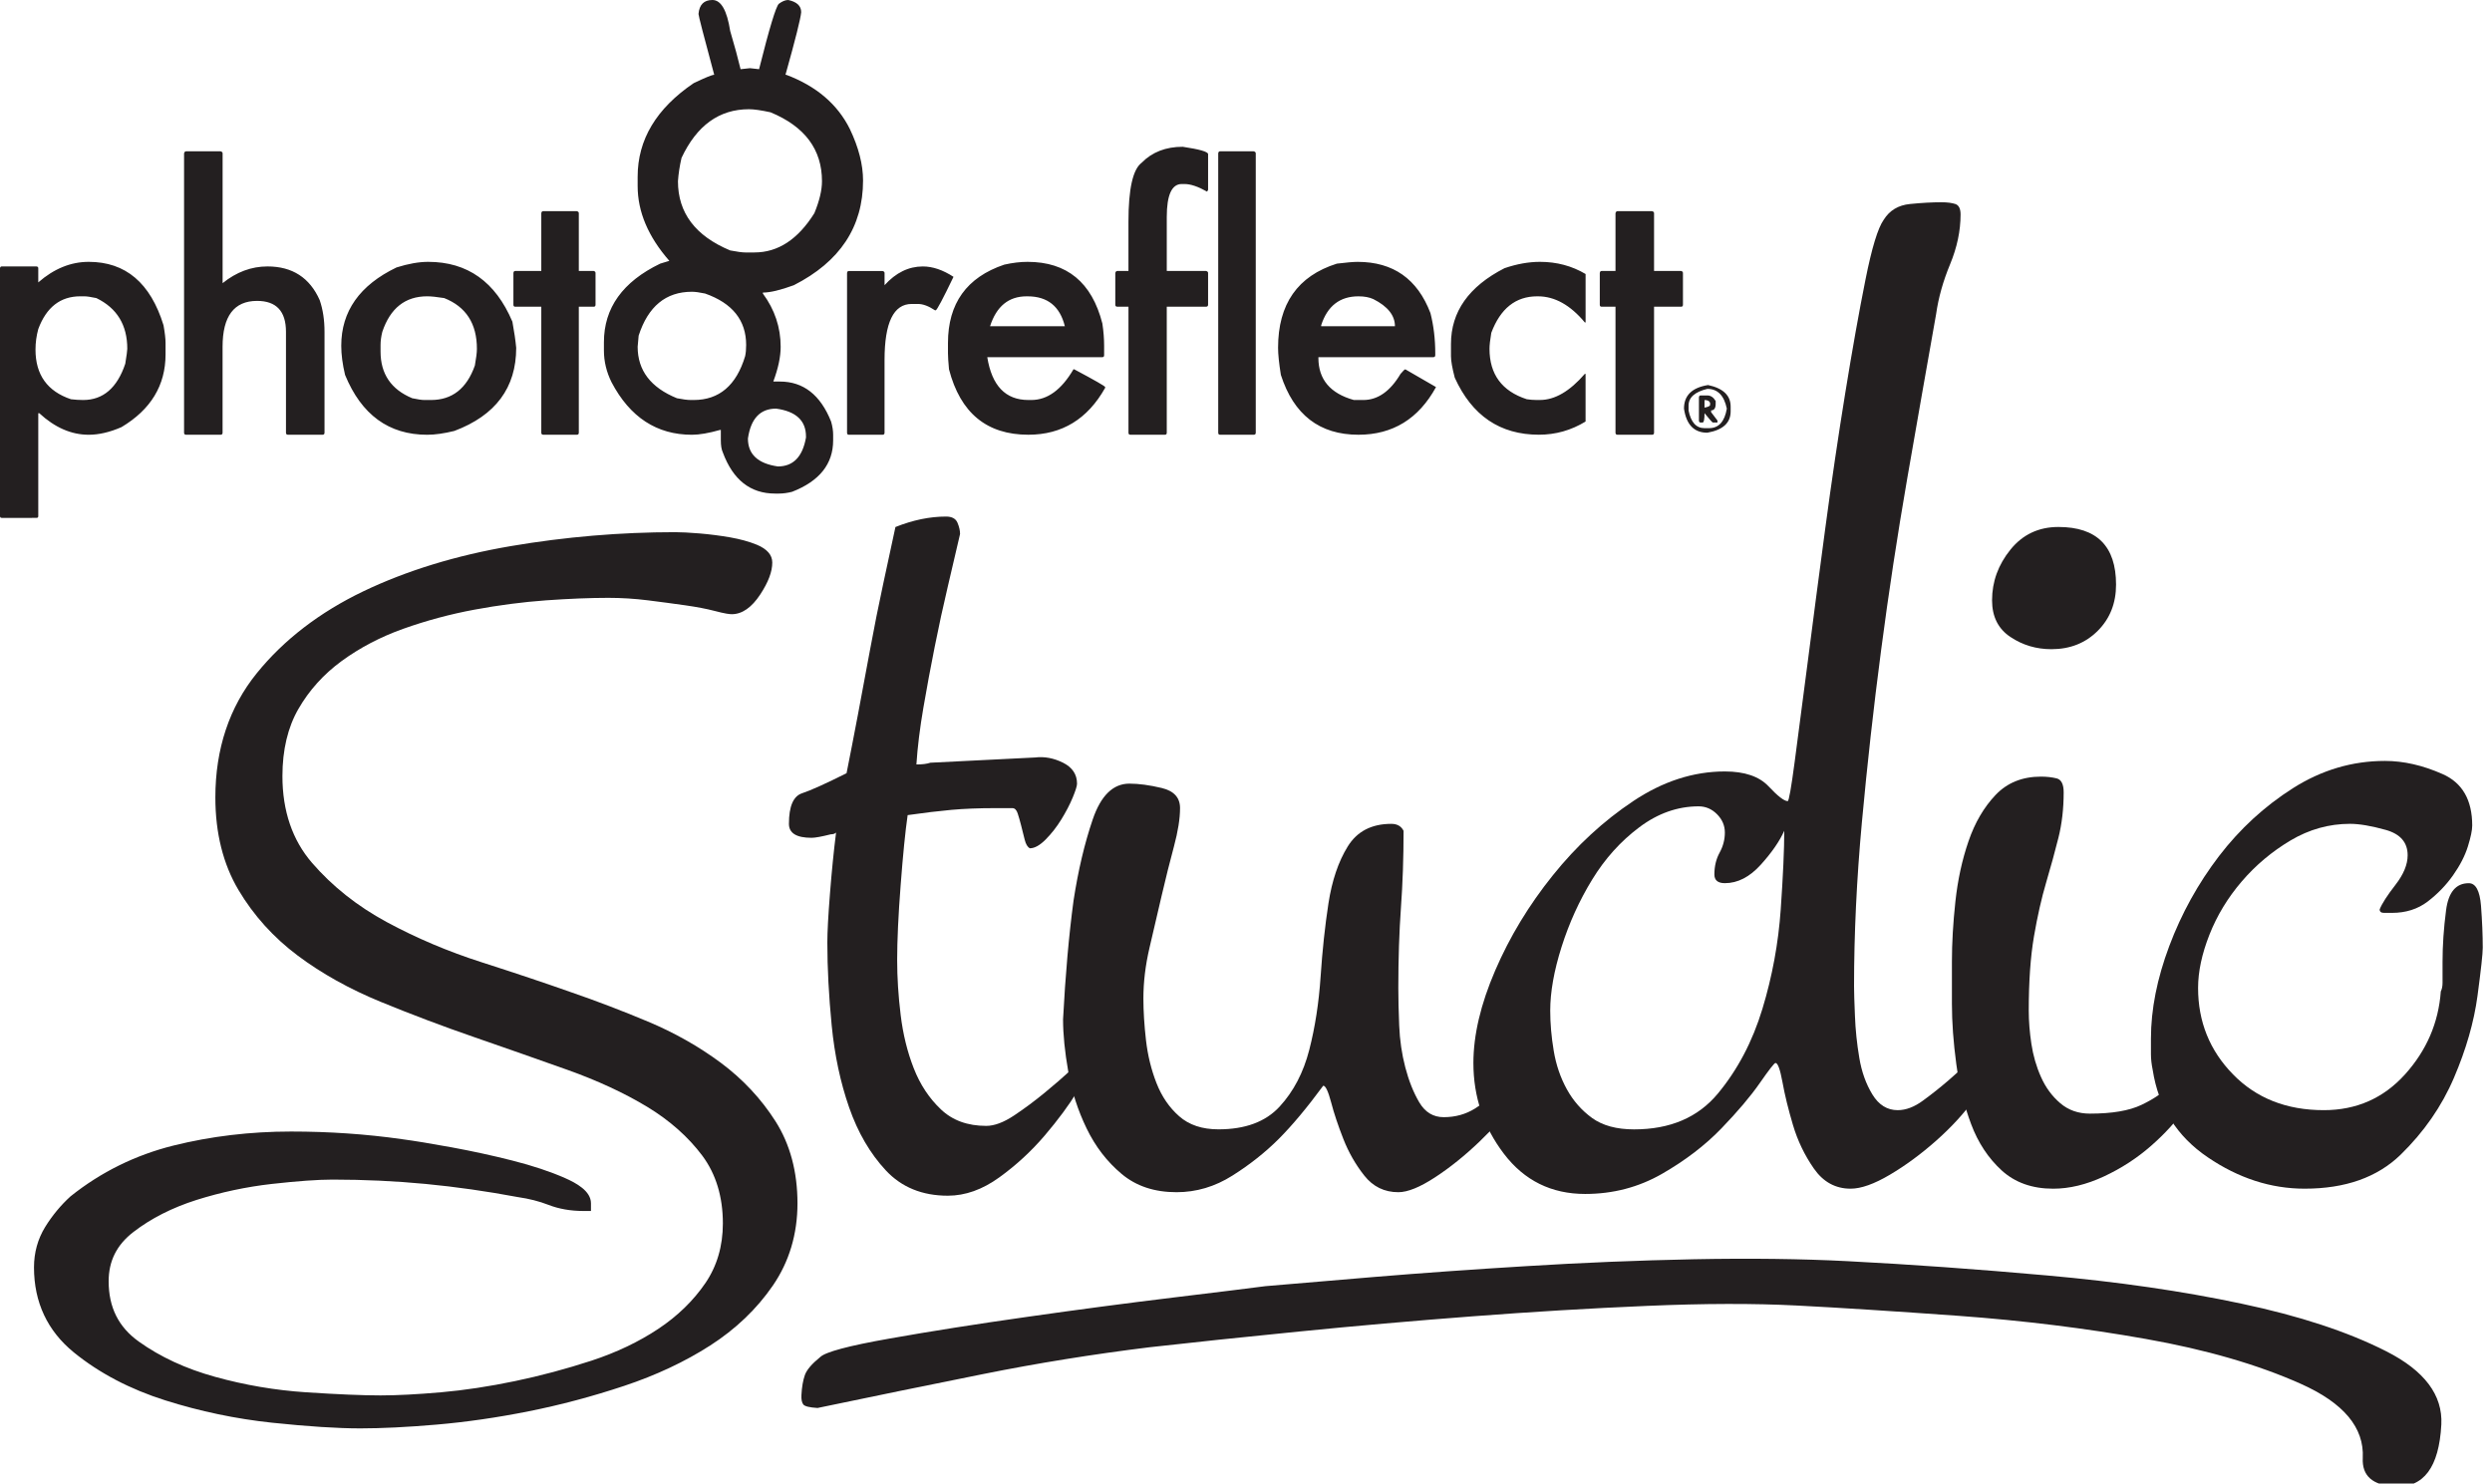
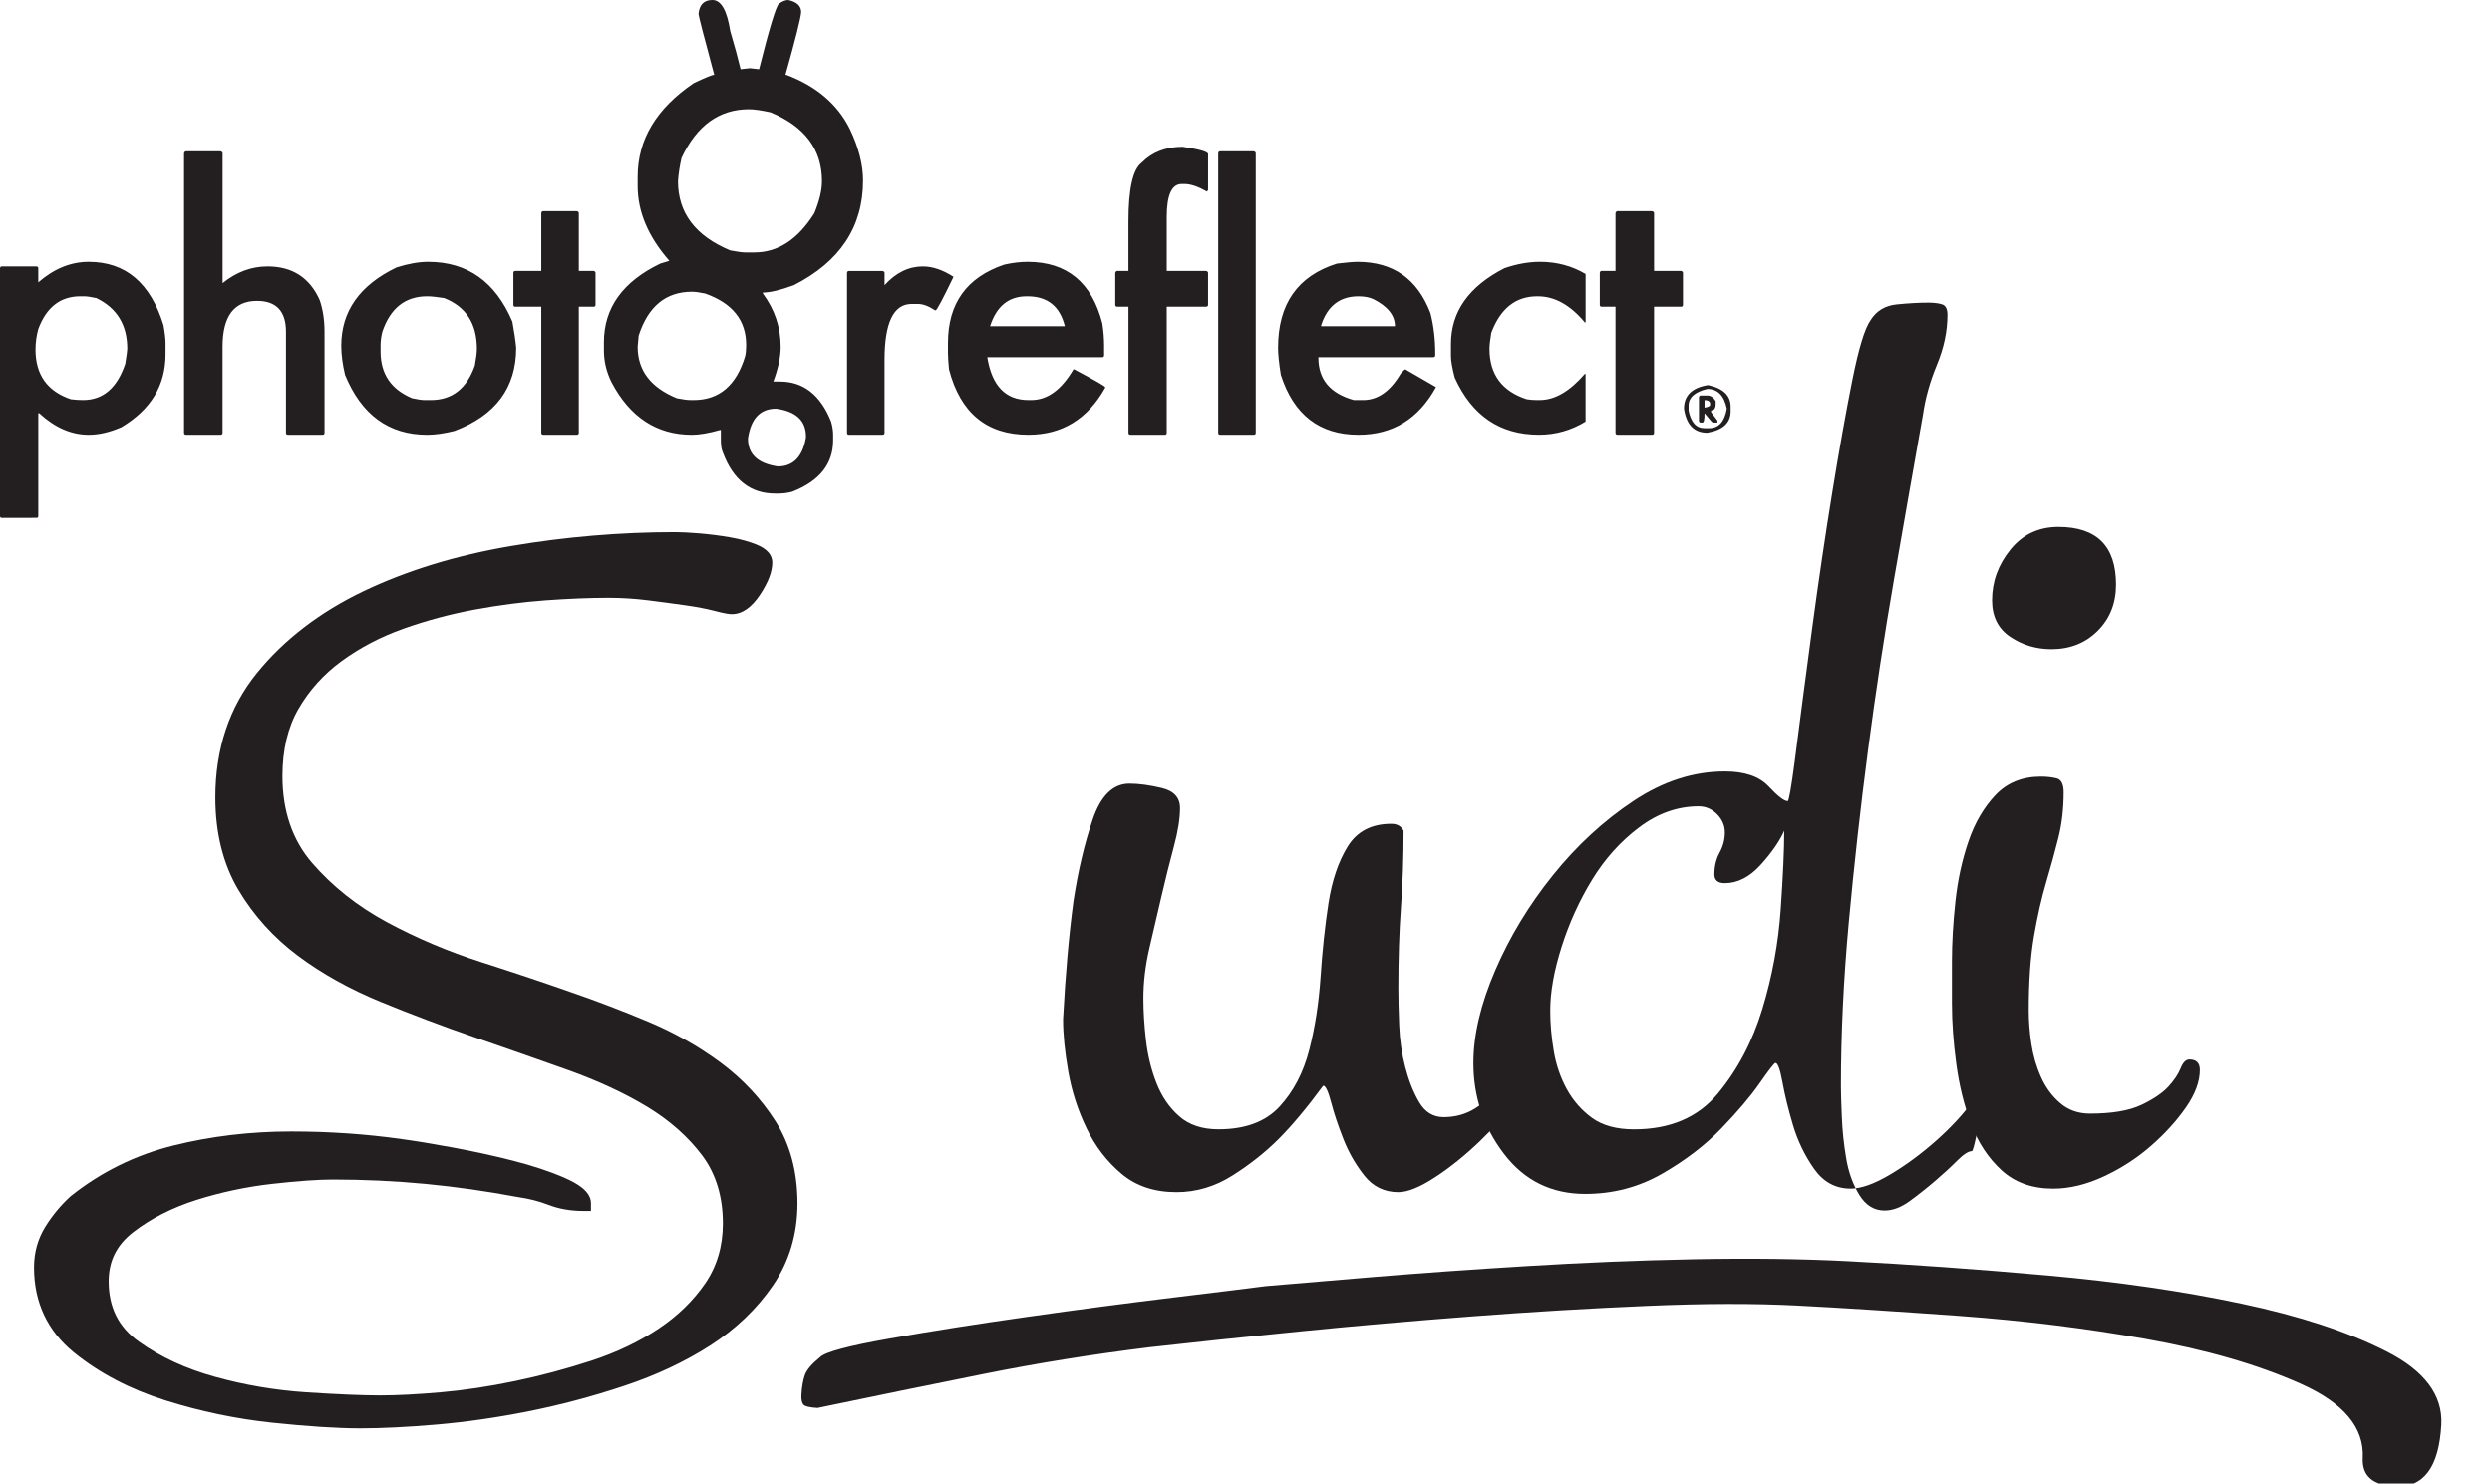
<svg xmlns="http://www.w3.org/2000/svg" version="1.1" x="0px" y="0px" width="131px" height="78px" viewBox="0 0 131 78" enable-background="new 0 0 131 78" xml:space="preserve">
  <defs>
</defs>
  <path fill="#231F20" d="M0,27.135V14.101c0.008-0.063,0.04-0.093,0.093-0.093h1.826c0.063,0.008,0.093,0.04,0.093,0.093v0.746  c0.826-0.72,1.71-1.08,2.653-1.08c1.937,0,3.247,1.111,3.931,3.333c0.071,0.4,0.107,0.71,0.107,0.933v0.6  c0,1.626-0.773,2.901-2.319,3.825c-0.613,0.267-1.187,0.4-1.719,0.4c-0.916,0-1.782-0.378-2.6-1.133H2.012v5.411  c0,0.063-0.031,0.093-0.093,0.093H0.093C0.031,27.229,0,27.198,0,27.135z M1.866,18.379c0,1.324,0.622,2.195,1.866,2.612  c0.222,0.026,0.436,0.04,0.64,0.04c1.048,0,1.787-0.636,2.213-1.906c0.071-0.436,0.106-0.697,0.106-0.787  c0-1.252-0.542-2.141-1.626-2.666c-0.293-0.062-0.506-0.093-0.64-0.093h-0.2c-1.049,0-1.786,0.573-2.212,1.719  C1.915,17.655,1.866,18.014,1.866,18.379z M9.676,22.751V8.063c0.018-0.072,0.053-0.107,0.107-0.107h1.812  c0.072,0.018,0.107,0.053,0.107,0.107v6.824c0.729-0.587,1.515-0.879,2.359-0.879c1.306,0,2.221,0.591,2.745,1.772  c0.168,0.488,0.253,1.044,0.253,1.666v5.305c0,0.071-0.036,0.106-0.106,0.106h-1.813c-0.072,0-0.107-0.036-0.107-0.106v-5.305  c0-1.084-0.507-1.626-1.52-1.626c-1.208,0-1.813,0.804-1.813,2.412v4.519c0,0.071-0.035,0.106-0.107,0.106H9.783  C9.711,22.857,9.676,22.822,9.676,22.751z M17.939,18.179c0-1.813,0.969-3.186,2.906-4.118c0.622-0.196,1.177-0.294,1.666-0.294  c2.062,0,3.537,1.049,4.425,3.146c0.098,0.533,0.164,0.99,0.2,1.373c0,2.097-1.083,3.554-3.251,4.371  c-0.542,0.133-1.018,0.201-1.427,0.201c-2.017,0-3.456-1.048-4.318-3.146C18.006,19.152,17.939,18.641,17.939,18.179z   M20.005,18.485c0,1.173,0.555,1.991,1.666,2.453c0.293,0.062,0.506,0.093,0.64,0.093h0.347c1.11,0,1.879-0.604,2.305-1.813  c0.071-0.391,0.107-0.684,0.107-0.88c0-1.324-0.573-2.212-1.719-2.666c-0.392-0.062-0.689-0.093-0.894-0.093  c-1.155,0-1.941,0.623-2.359,1.866c-0.063,0.248-0.093,0.479-0.093,0.693V18.485z M26.989,16.02v-1.667  c0.008-0.071,0.04-0.106,0.093-0.106h1.373v-3.039c0.009-0.071,0.044-0.106,0.107-0.106h1.759c0.071,0.018,0.106,0.053,0.106,0.106  v3.039h0.786c0.063,0.018,0.093,0.053,0.093,0.106v1.667c0,0.071-0.031,0.106-0.093,0.106h-0.786v6.625  c0,0.071-0.035,0.106-0.106,0.106h-1.759c-0.071,0-0.107-0.036-0.107-0.106v-6.625h-1.373C27.02,16.126,26.989,16.091,26.989,16.02z   M31.747,18.432v-0.439c0-1.804,0.987-3.181,2.959-4.132l0.48-0.146c-1.111-1.27-1.666-2.581-1.666-3.932V9.29  c0-1.946,0.981-3.586,2.945-4.918c0.613-0.293,0.973-0.44,1.08-0.44c-0.551-2.043-0.826-3.109-0.826-3.198  C36.762,0.244,37.007,0,37.451,0c0.453,0,0.764,0.542,0.933,1.626c0.231,0.782,0.414,1.453,0.547,2.012l0.492-0.053l0.48,0.053  c0.542-2.159,0.889-3.305,1.04-3.438C41.121,0.066,41.285,0,41.437,0c0.453,0.098,0.68,0.311,0.68,0.64  c-0.027,0.329-0.302,1.426-0.826,3.292h0.039c1.582,0.596,2.697,1.546,3.346,2.853c0.462,0.968,0.693,1.87,0.693,2.706  c0,2.435-1.213,4.27-3.639,5.504c-0.702,0.258-1.244,0.387-1.626,0.387v0.053c0.622,0.844,0.934,1.777,0.934,2.799  c0,0.524-0.129,1.133-0.387,1.826h0.347c1.234,0,2.132,0.702,2.692,2.106c0.071,0.249,0.107,0.479,0.107,0.693v0.292  c0,1.244-0.72,2.146-2.159,2.706c-0.249,0.063-0.479,0.093-0.693,0.093h-0.2c-1.298,0-2.213-0.72-2.746-2.16  c-0.071-0.151-0.106-0.364-0.106-0.64v-0.546h-0.04c-0.596,0.169-1.089,0.254-1.479,0.254c-1.848,0-3.257-0.92-4.225-2.759  C31.88,19.557,31.747,19.001,31.747,18.432z M33.52,18.232c0,1.244,0.688,2.146,2.066,2.706c0.311,0.062,0.555,0.093,0.733,0.093  h0.146c1.342,0,2.244-0.768,2.706-2.306c0.036-0.169,0.053-0.364,0.053-0.586c0-1.297-0.72-2.199-2.159-2.706  c-0.293-0.062-0.524-0.093-0.693-0.093c-1.369,0-2.301,0.768-2.799,2.306L33.52,18.232z M35.639,9.529  c0,1.662,0.915,2.875,2.745,3.638c0.374,0.072,0.636,0.106,0.787,0.106h0.493c1.235,0,2.284-0.688,3.146-2.065  c0.267-0.649,0.4-1.208,0.4-1.679c0-1.671-0.902-2.879-2.706-3.625c-0.488-0.106-0.866-0.161-1.133-0.161  c-1.563,0-2.745,0.854-3.545,2.56C35.728,8.729,35.665,9.139,35.639,9.529z M39.317,23.057c0,0.827,0.524,1.315,1.573,1.467  c0.808,0,1.301-0.507,1.479-1.52V22.95c0-0.835-0.524-1.324-1.572-1.466C39.961,21.484,39.468,22.009,39.317,23.057z M44.528,22.751  v-8.397c0.008-0.071,0.04-0.106,0.093-0.106h1.772c0.071,0.018,0.107,0.053,0.107,0.106v0.64c0.595-0.657,1.266-0.985,2.012-0.985  c0.515,0,1.053,0.182,1.612,0.546c-0.56,1.164-0.871,1.75-0.933,1.759h-0.04c-0.337-0.223-0.635-0.333-0.893-0.333h-0.333  c-0.951,0-1.426,0.981-1.426,2.945v3.826c0,0.071-0.036,0.106-0.107,0.106h-1.772C44.559,22.857,44.528,22.822,44.528,22.751z   M49.833,18.579v-0.547c0-2.079,0.986-3.452,2.958-4.118c0.436-0.098,0.844-0.147,1.226-0.147c2.071,0,3.381,1.08,3.932,3.239  c0.063,0.417,0.093,0.809,0.093,1.173v0.493c0,0.071-0.031,0.106-0.093,0.106h-6.05c0.24,1.501,0.959,2.252,2.159,2.252h0.16  c0.844,0,1.582-0.538,2.212-1.613h0.04c1.084,0.578,1.626,0.889,1.626,0.933v0.04c-0.924,1.645-2.27,2.466-4.038,2.466  c-2.186,0-3.577-1.146-4.171-3.439C49.851,19.028,49.833,18.748,49.833,18.579z M52.045,17.153h3.932  c-0.258-1.048-0.911-1.573-1.959-1.573h-0.053C53.022,15.58,52.383,16.104,52.045,17.153z M58.629,16.02v-1.667  c0.018-0.071,0.053-0.106,0.106-0.106h0.586v-2.599c0-1.714,0.231-2.746,0.694-3.092c0.55-0.56,1.27-0.839,2.159-0.839  c0.889,0.133,1.333,0.262,1.333,0.386v1.879l-0.053,0.093c-0.471-0.267-0.867-0.4-1.187-0.4h-0.146  c-0.524,0-0.786,0.578-0.786,1.732v2.839H63.4c0.071,0.018,0.107,0.053,0.107,0.106v1.667c0,0.071-0.036,0.106-0.107,0.106h-2.065  v6.625c0,0.071-0.032,0.106-0.093,0.106h-1.826c-0.062,0-0.094-0.036-0.094-0.106v-6.625h-0.586  C58.665,16.126,58.629,16.091,58.629,16.02z M64.04,22.751V8.063c0.009-0.072,0.04-0.107,0.094-0.107h1.773  c0.071,0.018,0.106,0.053,0.106,0.107v14.688c0,0.071-0.035,0.106-0.106,0.106h-1.773C64.072,22.857,64.04,22.822,64.04,22.751z   M67.186,18.286c0-2.301,1.03-3.776,3.092-4.425c0.506-0.062,0.871-0.093,1.093-0.093c1.866,0,3.142,0.898,3.825,2.693  c0.168,0.657,0.253,1.364,0.253,2.119v0.093c0,0.071-0.035,0.106-0.106,0.106h-6.037v0.04c0,1.128,0.621,1.866,1.865,2.212h0.494  c0.764,0,1.416-0.458,1.959-1.373c0.133-0.16,0.217-0.24,0.252-0.24l1.613,0.933c-0.915,1.67-2.275,2.506-4.078,2.506  c-2.044,0-3.403-1.048-4.078-3.146C67.235,19.099,67.186,18.623,67.186,18.286z M69.452,17.153h3.878  c0-0.569-0.378-1.044-1.133-1.426c-0.213-0.098-0.476-0.147-0.786-0.147c-0.977,0-1.631,0.507-1.959,1.52V17.153z M76.275,18.726  v-0.64c0-1.697,0.938-3.025,2.813-3.985c0.649-0.222,1.271-0.334,1.866-0.334c0.879,0,1.68,0.213,2.398,0.64v2.546h-0.039  c-0.765-0.916-1.586-1.373-2.467-1.373h-0.039c-1.129,0-1.933,0.64-2.412,1.919c-0.063,0.373-0.094,0.653-0.094,0.839  c0,1.342,0.652,2.226,1.959,2.652c0.169,0.026,0.334,0.04,0.493,0.04h0.2c0.781,0,1.568-0.458,2.359-1.373h0.039v2.506  c-0.756,0.461-1.572,0.693-2.452,0.693c-2.044,0-3.519-1-4.425-2.999C76.342,19.352,76.275,18.975,76.275,18.726z M84.098,16.02  v-1.667c0.01-0.071,0.041-0.106,0.094-0.106h0.732v-3.039c0.019-0.071,0.054-0.106,0.107-0.106h1.813  c0.071,0.018,0.107,0.053,0.107,0.106v3.039h1.426c0.063,0.018,0.093,0.053,0.093,0.106v1.667c0,0.071-0.03,0.106-0.093,0.106  h-1.426v6.625c0,0.071-0.036,0.106-0.107,0.106h-1.813c-0.071,0-0.107-0.036-0.107-0.106v-6.625h-0.732  C84.129,16.126,84.098,16.091,84.098,16.02z M88.524,21.484c0-0.693,0.422-1.106,1.266-1.24c0.791,0.169,1.187,0.546,1.187,1.133  v0.253c0,0.604-0.409,0.978-1.226,1.12C89.057,22.751,88.648,22.329,88.524,21.484z M88.764,21.578  c0.123,0.622,0.403,0.933,0.839,0.933h0.24c0.507,0,0.817-0.341,0.933-1.026c-0.142-0.693-0.484-1.04-1.025-1.04  c-0.658,0.16-0.986,0.453-0.986,0.879V21.578z M89.31,22.11v-1.226c0.009-0.062,0.04-0.093,0.093-0.093h0.348  c0.177,0,0.323,0.098,0.439,0.293v0.146c0,0.231-0.08,0.347-0.24,0.347v0.093l0.333,0.439v0.107h-0.239  c-0.027,0-0.174-0.164-0.44-0.493c0,0.329-0.036,0.493-0.106,0.493h-0.094C89.34,22.217,89.31,22.182,89.31,22.11z M89.603,21.431  c0.196-0.035,0.294-0.084,0.294-0.146v-0.106c-0.036-0.098-0.134-0.146-0.294-0.146V21.431z" />
  <path fill="#231F20" d="M40.767,58.954c-0.752-1.182-1.721-2.219-2.881-3.081c-1.146-0.851-2.433-1.579-3.825-2.162  c-1.38-0.577-2.725-1.091-3.994-1.527c-1.385-0.49-2.98-1.024-4.745-1.591c-1.75-0.559-3.432-1.271-4.995-2.116  c-1.541-0.833-2.861-1.881-3.924-3.112c-1.033-1.194-1.556-2.729-1.556-4.56c0-1.374,0.282-2.562,0.839-3.53  c0.565-0.982,1.329-1.829,2.271-2.518c0.957-0.7,2.046-1.271,3.239-1.696c1.215-0.433,2.475-0.772,3.745-1.007  c1.275-0.237,2.541-0.402,3.761-0.49c1.226-0.087,2.33-0.131,3.281-0.131c0.683,0,1.378,0.043,2.067,0.129  c0.704,0.089,1.364,0.176,1.979,0.264c0.604,0.086,1.112,0.184,1.51,0.288c0.607,0.16,0.822,0.178,0.932,0.178  c0.541,0,1.045-0.351,1.498-1.042c0.423-0.646,0.629-1.194,0.629-1.675c0-0.397-0.274-0.711-0.815-0.936  c-0.398-0.163-0.872-0.293-1.409-0.388c-0.522-0.09-1.057-0.158-1.591-0.204c-0.555-0.045-0.976-0.067-1.29-0.067  c-2.878,0-5.786,0.246-8.642,0.733c-2.872,0.489-5.479,1.29-7.753,2.378c-2.296,1.102-4.181,2.551-5.601,4.307  c-1.443,1.783-2.175,3.979-2.175,6.53c0,1.872,0.409,3.509,1.215,4.864c0.795,1.339,1.844,2.499,3.118,3.453  c1.256,0.94,2.722,1.757,4.359,2.429c1.624,0.666,3.279,1.291,4.92,1.857c1.653,0.572,3.284,1.145,4.895,1.718  c1.576,0.562,2.988,1.215,4.195,1.945c1.184,0.718,2.16,1.584,2.897,2.57C37.637,61.727,38,62.923,38,64.323  c0,1.189-0.31,2.246-0.921,3.141c-0.631,0.923-1.463,1.732-2.472,2.402c-1.025,0.682-2.206,1.244-3.51,1.672  c-1.33,0.434-2.685,0.797-4.028,1.076c-1.347,0.281-2.656,0.48-3.89,0.588c-1.246,0.108-2.315,0.164-3.177,0.164  c-0.95,0-2.267-0.056-3.912-0.164c-1.62-0.107-3.23-0.381-4.784-0.813c-1.536-0.424-2.885-1.048-4.009-1.854  c-1.067-0.762-1.585-1.801-1.585-3.172c0-1.066,0.425-1.913,1.299-2.587c0.926-0.715,2.042-1.281,3.316-1.686  c1.289-0.406,2.623-0.691,3.961-0.842c1.347-0.151,2.423-0.229,3.199-0.229c1.655,0,3.301,0.077,4.892,0.229  c1.592,0.153,3.218,0.385,4.847,0.691c0.586,0.084,1.123,0.221,1.598,0.406c0.551,0.215,1.169,0.324,1.836,0.324h0.406v-0.404  c0-0.65-0.781-1.069-1.368-1.328c-0.77-0.339-1.693-0.646-2.745-0.914c-1.044-0.266-2.123-0.5-3.204-0.699  c-1.062-0.195-1.948-0.34-2.632-0.432c-1.865-0.266-3.821-0.4-5.816-0.4c-2.139,0-4.22,0.248-6.188,0.739  c-1.99,0.497-3.802,1.388-5.405,2.669c-0.512,0.465-0.959,1.005-1.331,1.606c-0.391,0.634-0.59,1.351-0.59,2.128  c0,1.838,0.708,3.344,2.102,4.477c1.337,1.086,2.953,1.932,4.802,2.516c1.827,0.578,3.713,0.973,5.606,1.174  C16.185,75,17.746,75.1,18.943,75.1c1.112,0,2.46-0.066,4.006-0.199c1.559-0.134,3.19-0.369,4.845-0.701  c1.659-0.33,3.346-0.779,5.013-1.334c1.679-0.558,3.202-1.273,4.527-2.125c1.338-0.859,2.447-1.918,3.293-3.15  c0.859-1.252,1.295-2.707,1.295-4.324C41.922,61.612,41.534,60.16,40.767,58.954z" />
-   <path fill="#231F20" d="M56.619,57.404c-0.429,0.704-0.995,1.469-1.698,2.295c-0.704,0.826-1.5,1.561-2.387,2.202  c-0.888,0.643-1.79,0.965-2.708,0.965c-1.347,0-2.433-0.445-3.259-1.33c-0.826-0.887-1.469-1.989-1.928-3.306  c-0.459-1.315-0.766-2.755-0.918-4.314c-0.153-1.561-0.229-3.015-0.229-4.36c0-0.551,0.046-1.407,0.138-2.57  c0.091-1.162,0.198-2.233,0.321-3.213c-0.062,0.061-0.154,0.092-0.275,0.092c-0.49,0.123-0.826,0.184-1.01,0.184  c-0.796,0-1.193-0.244-1.193-0.734c0-0.918,0.229-1.454,0.688-1.607c0.459-0.151,1.239-0.504,2.341-1.055  c0.184-0.918,0.382-1.942,0.597-3.076c0.214-1.131,0.427-2.279,0.643-3.442c0.214-1.162,0.443-2.31,0.688-3.443  c0.244-1.131,0.459-2.125,0.642-2.983c0.918-0.367,1.805-0.55,2.663-0.55c0.306,0,0.505,0.107,0.597,0.321  c0.091,0.214,0.137,0.413,0.137,0.596c-0.183,0.796-0.399,1.714-0.643,2.754c-0.246,1.041-0.475,2.097-0.688,3.167  c-0.215,1.071-0.413,2.143-0.597,3.213c-0.184,1.072-0.307,2.065-0.367,2.983c0.306,0,0.551-0.03,0.734-0.092l5.508-0.275  c0.488-0.06,0.978,0.032,1.468,0.275c0.489,0.246,0.734,0.613,0.734,1.103c0,0.123-0.078,0.367-0.229,0.733  c-0.153,0.368-0.353,0.75-0.597,1.147c-0.245,0.398-0.521,0.75-0.826,1.057c-0.307,0.307-0.582,0.459-0.826,0.459  c-0.123-0.061-0.215-0.215-0.275-0.459c-0.062-0.244-0.124-0.49-0.184-0.735c-0.062-0.243-0.123-0.458-0.184-0.643  c-0.062-0.184-0.153-0.274-0.275-0.274h-0.918c-0.857,0-1.622,0.031-2.295,0.091c-0.674,0.062-1.438,0.153-2.295,0.276  c-0.124,0.857-0.246,2.081-0.367,3.672c-0.123,1.592-0.184,2.906-0.184,3.947c0,0.918,0.061,1.882,0.184,2.891  c0.122,1.01,0.352,1.943,0.688,2.801c0.335,0.857,0.811,1.576,1.423,2.156c0.61,0.583,1.407,0.872,2.386,0.872  c0.428,0,0.918-0.183,1.469-0.55c0.551-0.368,1.086-0.766,1.606-1.194c0.52-0.427,0.979-0.826,1.377-1.192  c0.397-0.368,0.627-0.52,0.688-0.46l0.276,0.276C57.262,56.256,57.046,56.7,56.619,57.404z" />
  <path fill="#231F20" d="M80.578,56.073c0,0.429-0.276,1.01-0.826,1.744c-0.551,0.734-1.21,1.469-1.975,2.202  c-0.766,0.734-1.546,1.363-2.341,1.882c-0.795,0.52-1.438,0.781-1.928,0.781c-0.734,0-1.33-0.292-1.789-0.873  c-0.459-0.58-0.826-1.223-1.102-1.927c-0.276-0.704-0.492-1.347-0.643-1.928c-0.154-0.581-0.291-0.872-0.414-0.872  c-0.857,1.164-1.638,2.096-2.34,2.8c-0.705,0.704-1.515,1.347-2.434,1.927c-0.917,0.581-1.897,0.873-2.937,0.873  c-1.164,0-2.127-0.32-2.892-0.965c-0.766-0.643-1.376-1.437-1.835-2.387c-0.459-0.948-0.78-1.941-0.964-2.982  c-0.183-1.041-0.275-1.959-0.275-2.754c0.122-2.326,0.305-4.407,0.551-6.242c0.244-1.591,0.581-3.015,1.009-4.27  c0.428-1.254,1.07-1.881,1.928-1.881c0.489,0,1.056,0.076,1.698,0.229c0.643,0.154,0.964,0.505,0.964,1.057  c0,0.551-0.108,1.225-0.321,2.02c-0.215,0.795-0.429,1.652-0.643,2.57c-0.215,0.918-0.429,1.836-0.642,2.754  c-0.215,0.918-0.321,1.805-0.321,2.661c0,0.675,0.046,1.409,0.137,2.204c0.092,0.796,0.276,1.546,0.551,2.248  c0.275,0.705,0.672,1.286,1.193,1.744c0.519,0.459,1.208,0.689,2.065,0.689c1.407,0,2.478-0.397,3.212-1.193  c0.734-0.795,1.254-1.79,1.561-2.984c0.307-1.192,0.505-2.479,0.597-3.855s0.229-2.662,0.413-3.855  c0.185-1.193,0.52-2.188,1.011-2.982c0.489-0.795,1.253-1.193,2.294-1.193c0.306,0,0.52,0.122,0.643,0.367  c0,1.407-0.045,2.754-0.138,4.038c-0.092,1.286-0.138,2.694-0.138,4.224c0,0.55,0.015,1.209,0.046,1.974  c0.03,0.766,0.138,1.5,0.321,2.202c0.185,0.705,0.428,1.318,0.734,1.837c0.307,0.521,0.734,0.78,1.286,0.78  c0.61,0,1.161-0.152,1.652-0.46c0.489-0.305,0.917-0.657,1.284-1.055c0.368-0.397,0.673-0.765,0.919-1.103  c0.244-0.334,0.427-0.504,0.55-0.504C80.485,55.737,80.578,55.888,80.578,56.073z" />
-   <path fill="#231F20" d="M104.627,55.796c0,0.552-0.275,1.21-0.826,1.974c-0.551,0.766-1.226,1.5-2.02,2.203  c-0.797,0.705-1.607,1.302-2.434,1.791s-1.514,0.733-2.064,0.733c-0.796,0-1.438-0.353-1.928-1.055s-0.858-1.47-1.103-2.296  s-0.429-1.574-0.55-2.248c-0.124-0.674-0.246-1.011-0.367-1.011c-0.062,0-0.338,0.354-0.826,1.056  c-0.491,0.705-1.164,1.5-2.02,2.387c-0.858,0.889-1.898,1.684-3.121,2.387c-1.226,0.703-2.57,1.057-4.039,1.057  c-1.775,0-3.199-0.705-4.27-2.111c-1.071-1.408-1.605-2.998-1.605-4.774c0-1.468,0.381-3.089,1.146-4.865  c0.764-1.774,1.774-3.442,3.03-5.003c1.253-1.561,2.662-2.859,4.223-3.9s3.167-1.561,4.819-1.561c1.04,0,1.805,0.261,2.295,0.779  c0.488,0.521,0.826,0.781,1.01,0.781c0.061,0,0.184-0.689,0.366-2.067c0.185-1.376,0.414-3.135,0.69-5.278  c0.273-2.142,0.58-4.466,0.916-6.977c0.336-2.509,0.689-4.895,1.057-7.16c0.367-2.263,0.719-4.237,1.056-5.92  c0.335-1.683,0.657-2.739,0.964-3.167c0.305-0.489,0.765-0.765,1.377-0.826c0.611-0.061,1.162-0.092,1.652-0.092  c0.307,0,0.551,0.032,0.734,0.092c0.184,0.062,0.275,0.246,0.275,0.551c0,0.858-0.184,1.73-0.551,2.617  c-0.367,0.887-0.613,1.759-0.734,2.616c-0.49,2.754-0.994,5.631-1.516,8.629c-0.52,2.999-0.979,6.013-1.376,9.042  c-0.399,3.029-0.733,6.043-1.01,9.042c-0.276,2.998-0.413,5.875-0.413,8.628c0,0.308,0.016,0.826,0.047,1.561  c0.028,0.734,0.104,1.47,0.229,2.204c0.121,0.734,0.352,1.377,0.688,1.927c0.336,0.552,0.781,0.826,1.332,0.826  c0.428,0,0.873-0.167,1.33-0.505c0.461-0.336,0.903-0.688,1.332-1.056c0.428-0.366,0.811-0.718,1.147-1.055  c0.336-0.336,0.597-0.505,0.78-0.505S104.627,55.43,104.627,55.796z M93.795,43.68c-0.246,0.55-0.658,1.147-1.239,1.789  c-0.583,0.643-1.21,0.965-1.882,0.965c-0.368,0-0.552-0.152-0.552-0.46c0-0.427,0.092-0.811,0.276-1.146  c0.184-0.337,0.275-0.688,0.275-1.056c0-0.368-0.139-0.689-0.414-0.965c-0.274-0.275-0.596-0.412-0.964-0.412  c-1.101,0-2.143,0.366-3.121,1.101c-0.979,0.734-1.806,1.652-2.479,2.755c-0.674,1.102-1.208,2.279-1.606,3.534  s-0.596,2.372-0.596,3.351c0,0.674,0.061,1.377,0.184,2.111c0.121,0.733,0.351,1.407,0.688,2.02  c0.336,0.611,0.781,1.116,1.331,1.515c0.552,0.397,1.286,0.597,2.204,0.597c1.896,0,3.363-0.627,4.405-1.883  c1.04-1.253,1.821-2.737,2.341-4.451c0.52-1.713,0.841-3.457,0.964-5.232C93.733,46.036,93.795,44.659,93.795,43.68z" />
+   <path fill="#231F20" d="M104.627,55.796c0,0.552-0.275,1.21-0.826,1.974c-0.551,0.766-1.226,1.5-2.02,2.203  c-0.797,0.705-1.607,1.302-2.434,1.791s-1.514,0.733-2.064,0.733c-0.796,0-1.438-0.353-1.928-1.055s-0.858-1.47-1.103-2.296  s-0.429-1.574-0.55-2.248c-0.124-0.674-0.246-1.011-0.367-1.011c-0.062,0-0.338,0.354-0.826,1.056  c-0.491,0.705-1.164,1.5-2.02,2.387c-0.858,0.889-1.898,1.684-3.121,2.387c-1.226,0.703-2.57,1.057-4.039,1.057  c-1.775,0-3.199-0.705-4.27-2.111c-1.071-1.408-1.605-2.998-1.605-4.774c0-1.468,0.381-3.089,1.146-4.865  c0.764-1.774,1.774-3.442,3.03-5.003c1.253-1.561,2.662-2.859,4.223-3.9s3.167-1.561,4.819-1.561c1.04,0,1.805,0.261,2.295,0.779  c0.488,0.521,0.826,0.781,1.01,0.781c0.061,0,0.184-0.689,0.366-2.067c0.273-2.142,0.58-4.466,0.916-6.977c0.336-2.509,0.689-4.895,1.057-7.16c0.367-2.263,0.719-4.237,1.056-5.92  c0.335-1.683,0.657-2.739,0.964-3.167c0.305-0.489,0.765-0.765,1.377-0.826c0.611-0.061,1.162-0.092,1.652-0.092  c0.307,0,0.551,0.032,0.734,0.092c0.184,0.062,0.275,0.246,0.275,0.551c0,0.858-0.184,1.73-0.551,2.617  c-0.367,0.887-0.613,1.759-0.734,2.616c-0.49,2.754-0.994,5.631-1.516,8.629c-0.52,2.999-0.979,6.013-1.376,9.042  c-0.399,3.029-0.733,6.043-1.01,9.042c-0.276,2.998-0.413,5.875-0.413,8.628c0,0.308,0.016,0.826,0.047,1.561  c0.028,0.734,0.104,1.47,0.229,2.204c0.121,0.734,0.352,1.377,0.688,1.927c0.336,0.552,0.781,0.826,1.332,0.826  c0.428,0,0.873-0.167,1.33-0.505c0.461-0.336,0.903-0.688,1.332-1.056c0.428-0.366,0.811-0.718,1.147-1.055  c0.336-0.336,0.597-0.505,0.78-0.505S104.627,55.43,104.627,55.796z M93.795,43.68c-0.246,0.55-0.658,1.147-1.239,1.789  c-0.583,0.643-1.21,0.965-1.882,0.965c-0.368,0-0.552-0.152-0.552-0.46c0-0.427,0.092-0.811,0.276-1.146  c0.184-0.337,0.275-0.688,0.275-1.056c0-0.368-0.139-0.689-0.414-0.965c-0.274-0.275-0.596-0.412-0.964-0.412  c-1.101,0-2.143,0.366-3.121,1.101c-0.979,0.734-1.806,1.652-2.479,2.755c-0.674,1.102-1.208,2.279-1.606,3.534  s-0.596,2.372-0.596,3.351c0,0.674,0.061,1.377,0.184,2.111c0.121,0.733,0.351,1.407,0.688,2.02  c0.336,0.611,0.781,1.116,1.331,1.515c0.552,0.397,1.286,0.597,2.204,0.597c1.896,0,3.363-0.627,4.405-1.883  c1.04-1.253,1.821-2.737,2.341-4.451c0.52-1.713,0.841-3.457,0.964-5.232C93.733,46.036,93.795,44.659,93.795,43.68z" />
  <path fill="#231F20" d="M115.643,56.256c0,0.611-0.245,1.27-0.733,1.974c-0.491,0.704-1.103,1.377-1.837,2.019  c-0.734,0.643-1.561,1.18-2.479,1.607s-1.806,0.642-2.662,0.642c-1.101,0-2.004-0.32-2.708-0.962  c-0.704-0.645-1.239-1.455-1.606-2.435c-0.367-0.978-0.628-2.033-0.78-3.167c-0.152-1.131-0.229-2.188-0.229-3.166v-2.203  c0-0.979,0.06-2.035,0.183-3.167c0.122-1.132,0.352-2.188,0.689-3.168c0.335-0.978,0.811-1.789,1.422-2.433  c0.611-0.643,1.407-0.965,2.387-0.965c0.307,0,0.581,0.033,0.826,0.093c0.244,0.062,0.368,0.308,0.368,0.735  c0,0.857-0.092,1.652-0.276,2.387c-0.184,0.734-0.398,1.514-0.642,2.34c-0.245,0.826-0.46,1.776-0.644,2.846  c-0.183,1.072-0.274,2.373-0.274,3.902c0,0.551,0.046,1.133,0.138,1.744c0.092,0.612,0.259,1.193,0.504,1.743  c0.244,0.552,0.581,1.01,1.011,1.378c0.427,0.366,0.948,0.551,1.56,0.551c1.162,0,2.065-0.152,2.709-0.459  c0.643-0.307,1.115-0.628,1.422-0.964c0.307-0.337,0.52-0.657,0.643-0.964s0.276-0.459,0.46-0.459  C115.459,55.706,115.643,55.888,115.643,56.256z M111.237,30.736c0,0.979-0.32,1.79-0.964,2.432  c-0.643,0.643-1.454,0.964-2.433,0.964c-0.796,0-1.515-0.214-2.156-0.643c-0.643-0.427-0.965-1.07-0.965-1.927  c0-0.979,0.322-1.867,0.965-2.663c0.642-0.795,1.482-1.193,2.523-1.193C110.227,27.707,111.237,28.717,111.237,30.736z" />
-   <path fill="#231F20" d="M130.514,49.831c0,0.307-0.092,1.146-0.276,2.524c-0.185,1.376-0.597,2.815-1.239,4.313  c-0.643,1.502-1.576,2.846-2.8,4.04c-1.226,1.192-2.907,1.789-5.049,1.789c-1.776,0-3.474-0.55-5.095-1.652  c-1.623-1.101-2.586-2.63-2.891-4.589c-0.063-0.307-0.093-0.581-0.093-0.826c0-0.244,0-0.52,0-0.826  c0-1.529,0.321-3.151,0.964-4.865c0.643-1.713,1.515-3.289,2.615-4.729c1.103-1.438,2.402-2.63,3.902-3.58  c1.499-0.947,3.105-1.423,4.819-1.423c0.979,0,1.989,0.23,3.028,0.69c1.041,0.458,1.561,1.362,1.561,2.707  c0,0.245-0.077,0.613-0.229,1.103c-0.153,0.49-0.413,0.995-0.779,1.514c-0.368,0.521-0.813,0.98-1.332,1.378  c-0.521,0.397-1.146,0.597-1.881,0.597c-0.123,0-0.262,0-0.414,0c-0.154,0-0.23-0.061-0.23-0.184  c0.123-0.307,0.398-0.734,0.826-1.285c0.429-0.552,0.645-1.07,0.645-1.561c0-0.674-0.384-1.116-1.148-1.332  c-0.766-0.214-1.393-0.32-1.882-0.32c-1.101,0-2.143,0.291-3.121,0.871c-0.979,0.583-1.836,1.301-2.57,2.158s-1.3,1.79-1.698,2.799  c-0.398,1.01-0.597,1.943-0.597,2.801c0,1.775,0.61,3.289,1.837,4.544c1.223,1.255,2.813,1.881,4.772,1.881  c1.713,0,3.136-0.626,4.269-1.881c1.131-1.255,1.76-2.708,1.881-4.36c0.061-0.123,0.092-0.276,0.092-0.46v-1.101  c0-0.856,0.061-1.759,0.185-2.709c0.122-0.947,0.519-1.422,1.194-1.422c0.366,0,0.58,0.398,0.643,1.192  C130.482,48.422,130.514,49.157,130.514,49.831z" />
  <path fill="#231F20" d="M42.229,73.844c-0.077-0.1-0.112-0.265-0.099-0.498c0.021-0.422,0.083-0.771,0.18-1.049  c0.098-0.277,0.367-0.591,0.804-0.945c0.268-0.267,1.481-0.594,3.647-0.975c2.164-0.384,4.58-0.765,7.25-1.143  c2.668-0.381,5.229-0.719,7.683-1.016c2.455-0.297,4.063-0.495,4.826-0.596c1.352-0.119,3.253-0.28,5.7-0.482  c2.451-0.203,5.13-0.396,8.041-0.572c2.91-0.181,5.838-0.301,8.785-0.361c2.947-0.057,5.637-0.024,8.068,0.101  c3.271,0.168,6.77,0.417,10.496,0.751c3.726,0.332,7.127,0.826,10.203,1.479c3.08,0.65,5.622,1.488,7.628,2.508  c2.009,1.019,2.974,2.302,2.896,3.85c-0.119,2.25-0.93,3.336-2.439,3.257c-1.176-0.06-1.738-0.558-1.691-1.497  c0.082-1.594-1.004-2.896-3.268-3.904c-2.258-1.008-4.973-1.794-8.139-2.355c-3.168-0.564-6.447-0.967-9.842-1.215  c-3.393-0.242-6.221-0.426-8.487-0.541c-2.263-0.117-4.892-0.111-7.884,0.018c-2.992,0.127-6.05,0.311-9.176,0.549  c-3.121,0.238-6.162,0.504-9.123,0.8c-2.957,0.293-5.579,0.569-7.864,0.827c-2.962,0.365-5.887,0.834-8.777,1.416  c-2.889,0.58-5.779,1.171-8.67,1.776C42.559,74.002,42.309,73.941,42.229,73.844z" />
</svg>